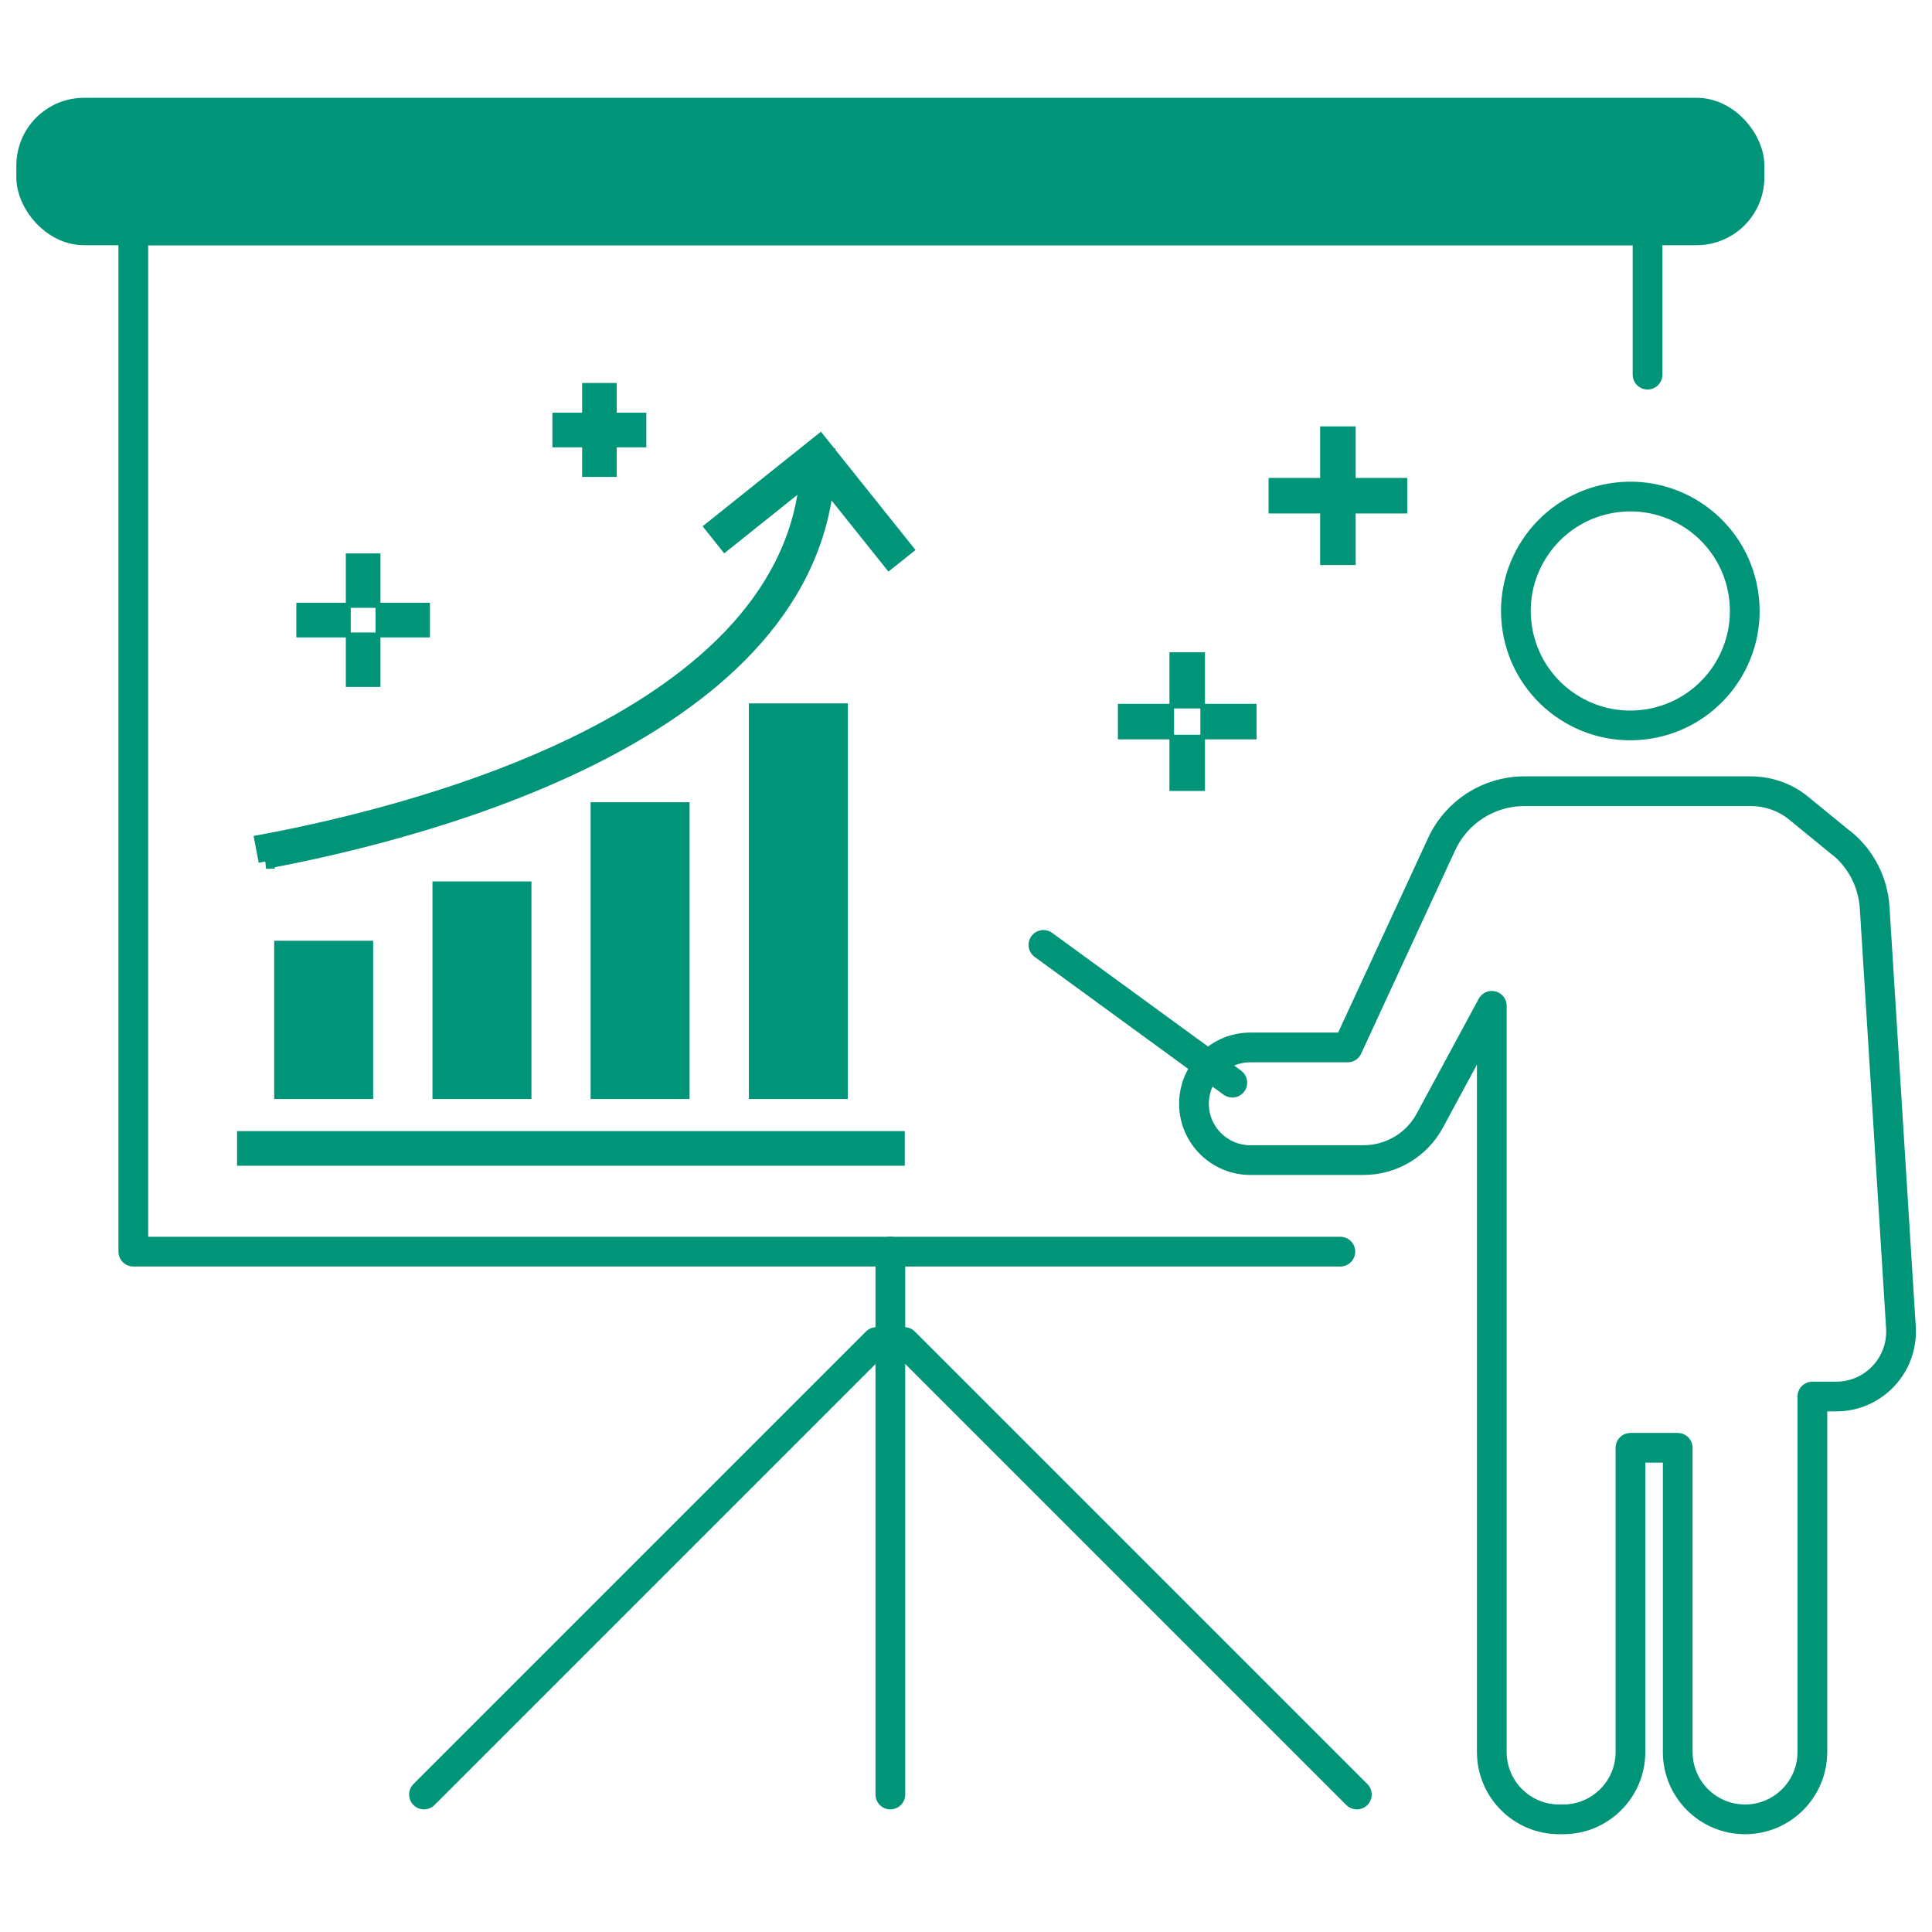
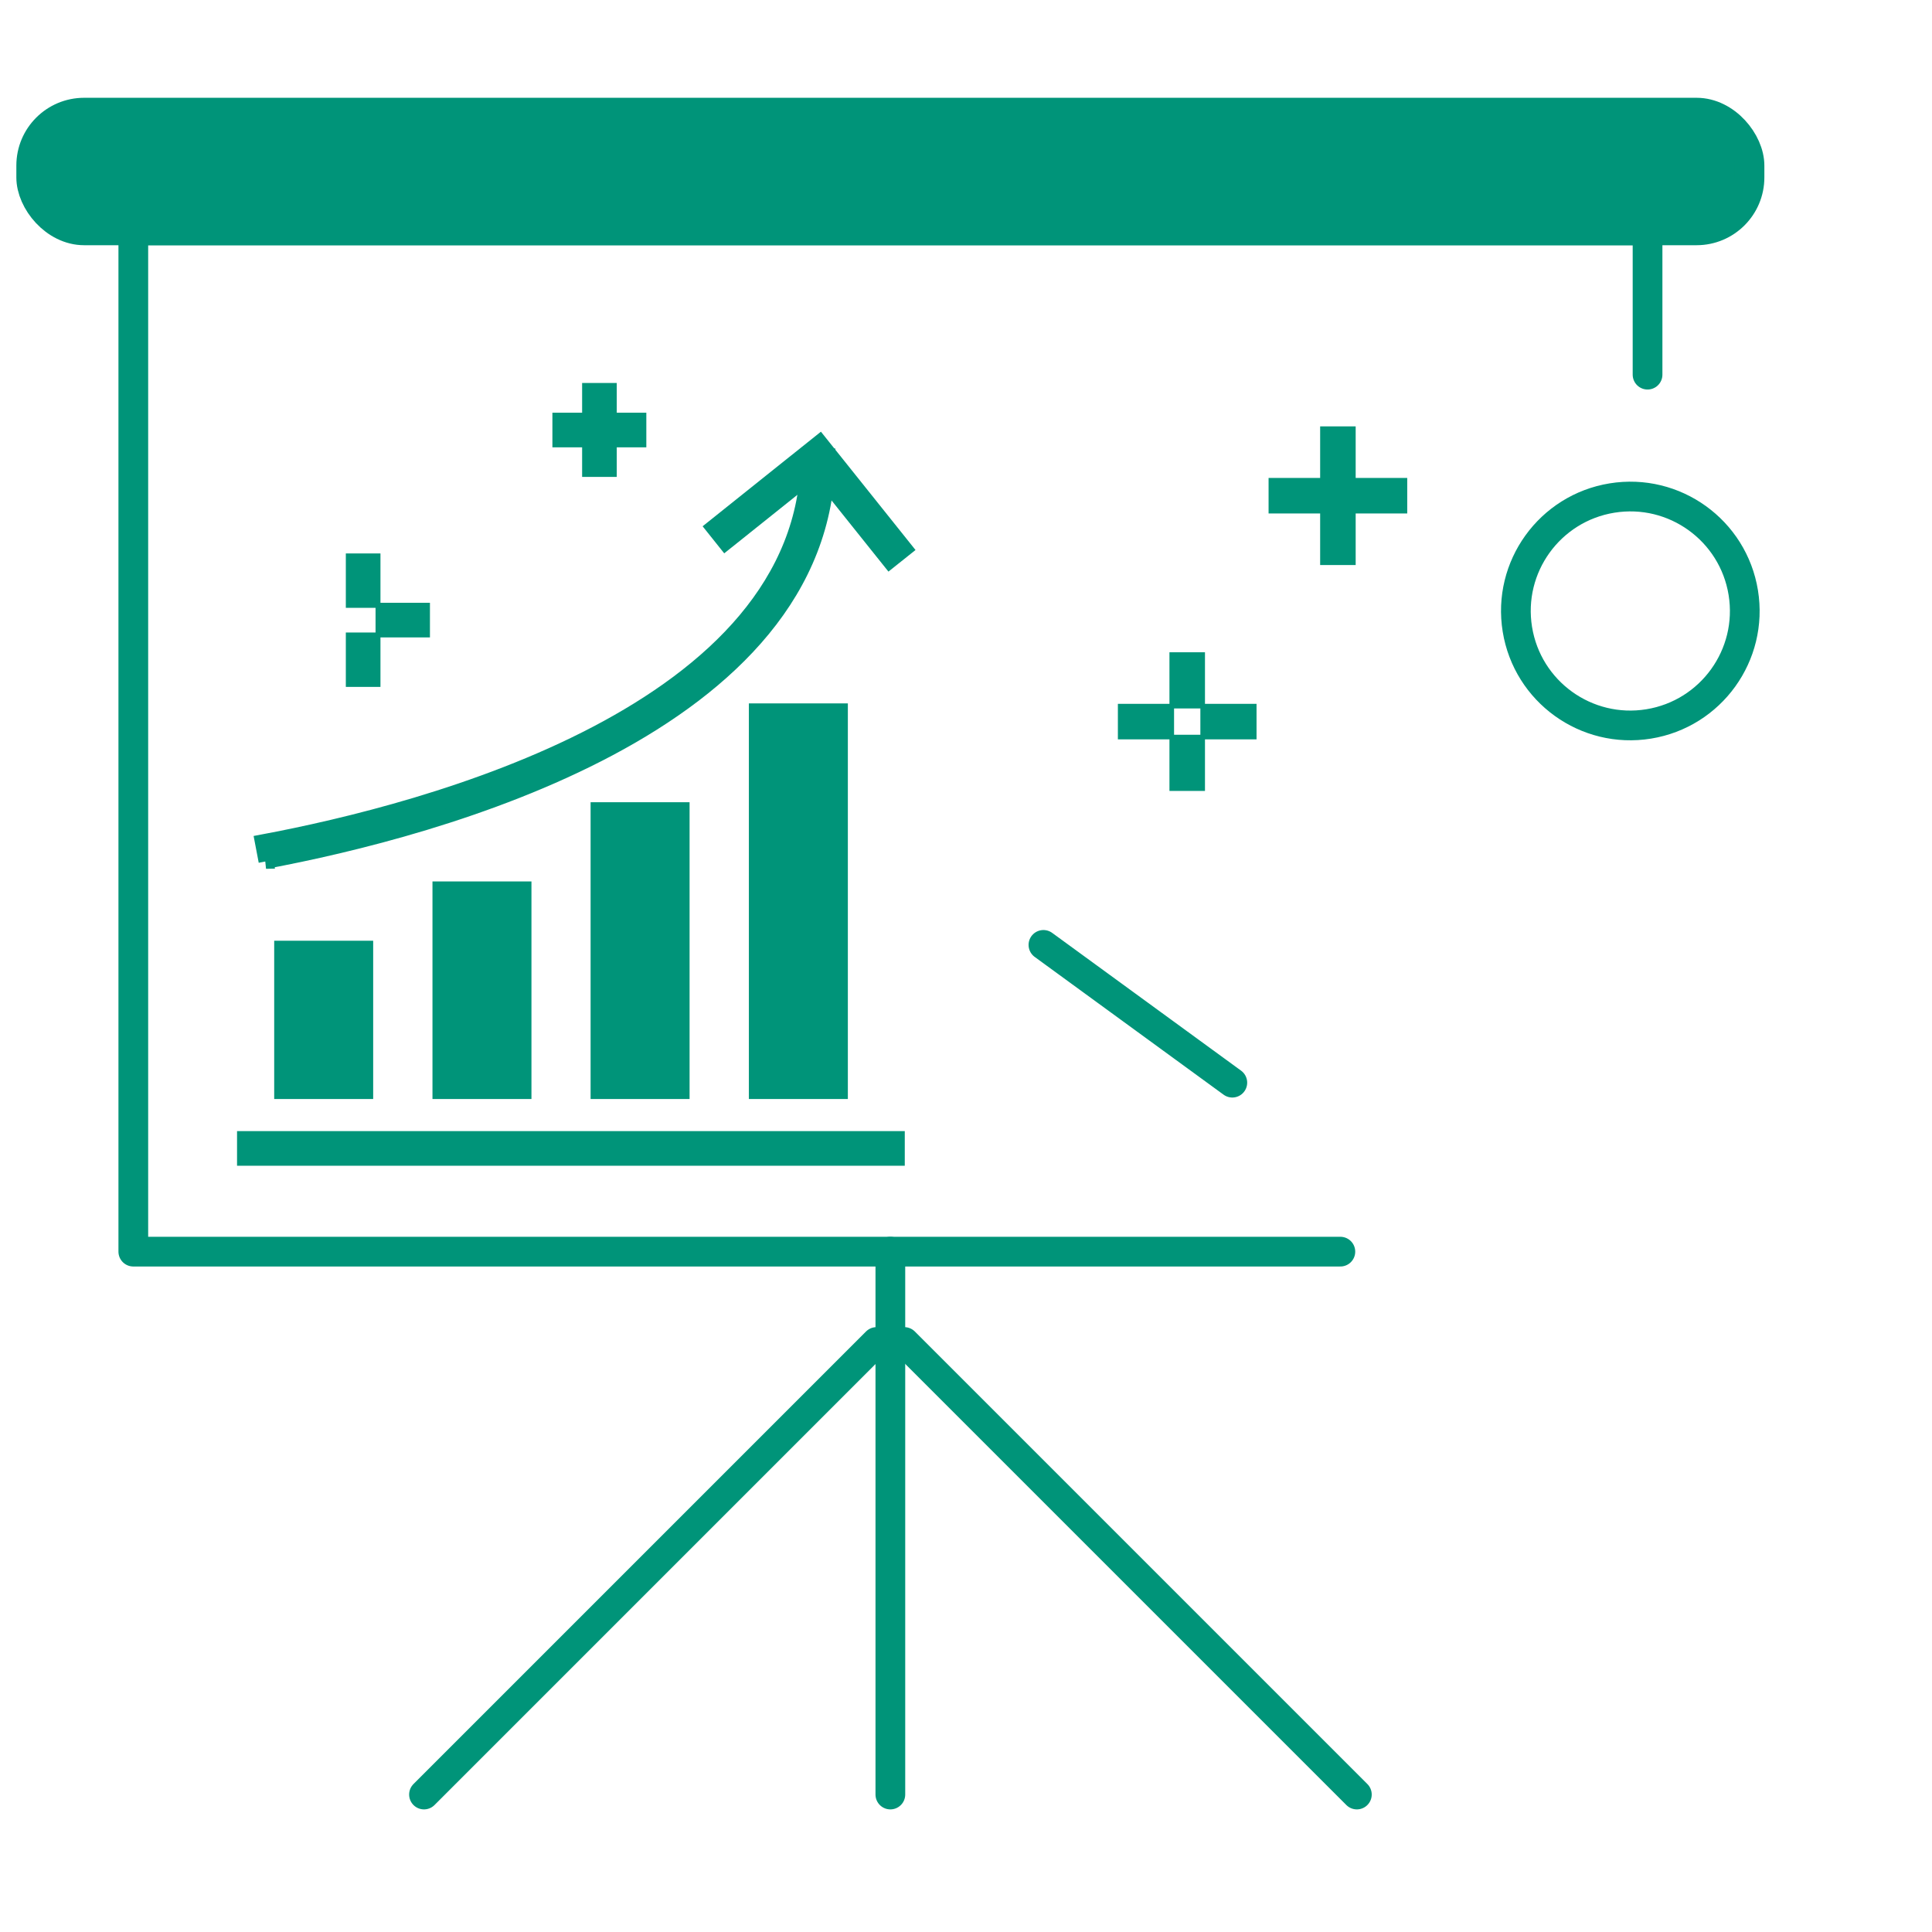
<svg xmlns="http://www.w3.org/2000/svg" id="b" width="130" height="130" viewBox="0 0 130 130">
  <defs>
    <style>.c,.d,.e{fill:#009479;}.d,.f{stroke-linecap:round;stroke-linejoin:round;stroke-width:2px;}.d,.f,.e{stroke:#009479;}.f{fill:none;}.e{stroke-miterlimit:10;}</style>
  </defs>
  <g>
    <rect class="e" x="37.67" y="28.27" width="5.32" height="1.33" />
    <rect class="e" x="39.67" y="26.27" width="1.33" height="5.32" />
  </g>
  <g>
    <rect class="e" x="85.86" y="32.66" width="8.33" height="1.39" />
    <rect class="e" x="89.33" y="29.19" width="1.39" height="8.33" />
  </g>
  <g>
    <rect class="e" x="75.72" y="47.86" width="2.78" height="1.39" />
    <rect class="e" x="81.27" y="47.86" width="2.78" height="1.39" />
    <rect class="e" x="79.19" y="44.39" width="1.39" height="2.78" />
    <rect class="e" x="79.19" y="49.94" width="1.39" height="2.78" />
  </g>
  <g>
-     <rect class="e" x="20.44" y="41.06" width="2.66" height="1.33" />
    <rect class="e" x="25.77" y="41.06" width="2.66" height="1.33" />
    <rect class="e" x="23.77" y="37.74" width="1.33" height="2.66" />
    <rect class="e" x="23.77" y="43.06" width="1.33" height="2.66" />
  </g>
  <g>
    <g>
      <path class="e" d="m17.9,57.96l-.25-1.31c11.01-2.06,36.63-8.73,36.73-25.97h1.33c-.1,18.24-26.48,25.16-37.82,27.28Z" />
      <polygon class="e" points="59.86 37.76 54.95 31.62 48.81 36.53 47.98 35.49 55.16 29.75 60.9 36.93 59.86 37.76" />
    </g>
    <rect class="c" x="18.45" y="63.3" width="6.66" height="10.65" />
-     <rect class="c" x="19.78" y="64.63" width="3.99" height="7.99" />
    <rect class="c" x="29.1" y="59.31" width="6.66" height="14.64" />
    <rect class="c" x="30.43" y="60.64" width="3.99" height="11.98" />
    <rect class="c" x="39.74" y="53.98" width="6.66" height="19.97" />
    <rect class="c" x="41.08" y="55.31" width="3.99" height="17.31" />
    <rect class="c" x="50.39" y="47.33" width="6.66" height="26.62" />
    <rect class="c" x="51.73" y="48.66" width="3.99" height="23.96" />
    <rect class="e" x="16.45" y="76.61" width="43.93" height="1.33" />
  </g>
  <rect class="d" x="2.1" y="7.58" width="115.62" height="7.92" rx="3.56" ry="3.56" />
  <polyline class="f" points="90.19 84.22 8.97 84.22 8.97 15.5 110.86 15.5 110.86 25.21" />
  <line class="f" x1="59.91" y1="84.22" x2="59.91" y2="120.75" />
  <g>
    <line class="f" x1="28.53" y1="120.75" x2="58.98" y2="90.3" />
    <line class="f" x1="91.3" y1="120.75" x2="60.85" y2="90.3" />
  </g>
  <circle class="f" cx="109.7" cy="41.12" r="7.7" transform="translate(-5.17 18.1) rotate(-9.22)" />
  <line class="f" x1="82.92" y1="72.85" x2="70.21" y2="63.58" />
-   <path class="f" d="m123.9,56.73l-2.86-2.34c-.91-.75-2.06-1.15-3.24-1.15h-15.24c-2.38,0-4.55,1.39-5.55,3.55l-6.33,13.69h-6.55c-2.09,0-3.79,1.7-3.79,3.79h0c0,2.09,1.7,3.79,3.79,3.79h7.62c1.86,0,3.58-1.02,4.46-2.66l4.17-7.72v50.21c0,2.5,2.03,4.53,4.53,4.53h.27c2.5,0,4.53-2.03,4.53-4.53v-20.47h3.18v20.47c0,2.5,2.03,4.53,4.53,4.53h0c2.5,0,4.53-2.03,4.53-4.53v-23.92h1.6c2.52,0,4.51-2.12,4.36-4.64l-1.77-28.27c-.11-1.69-.91-3.26-2.22-4.33Z" />
</svg>